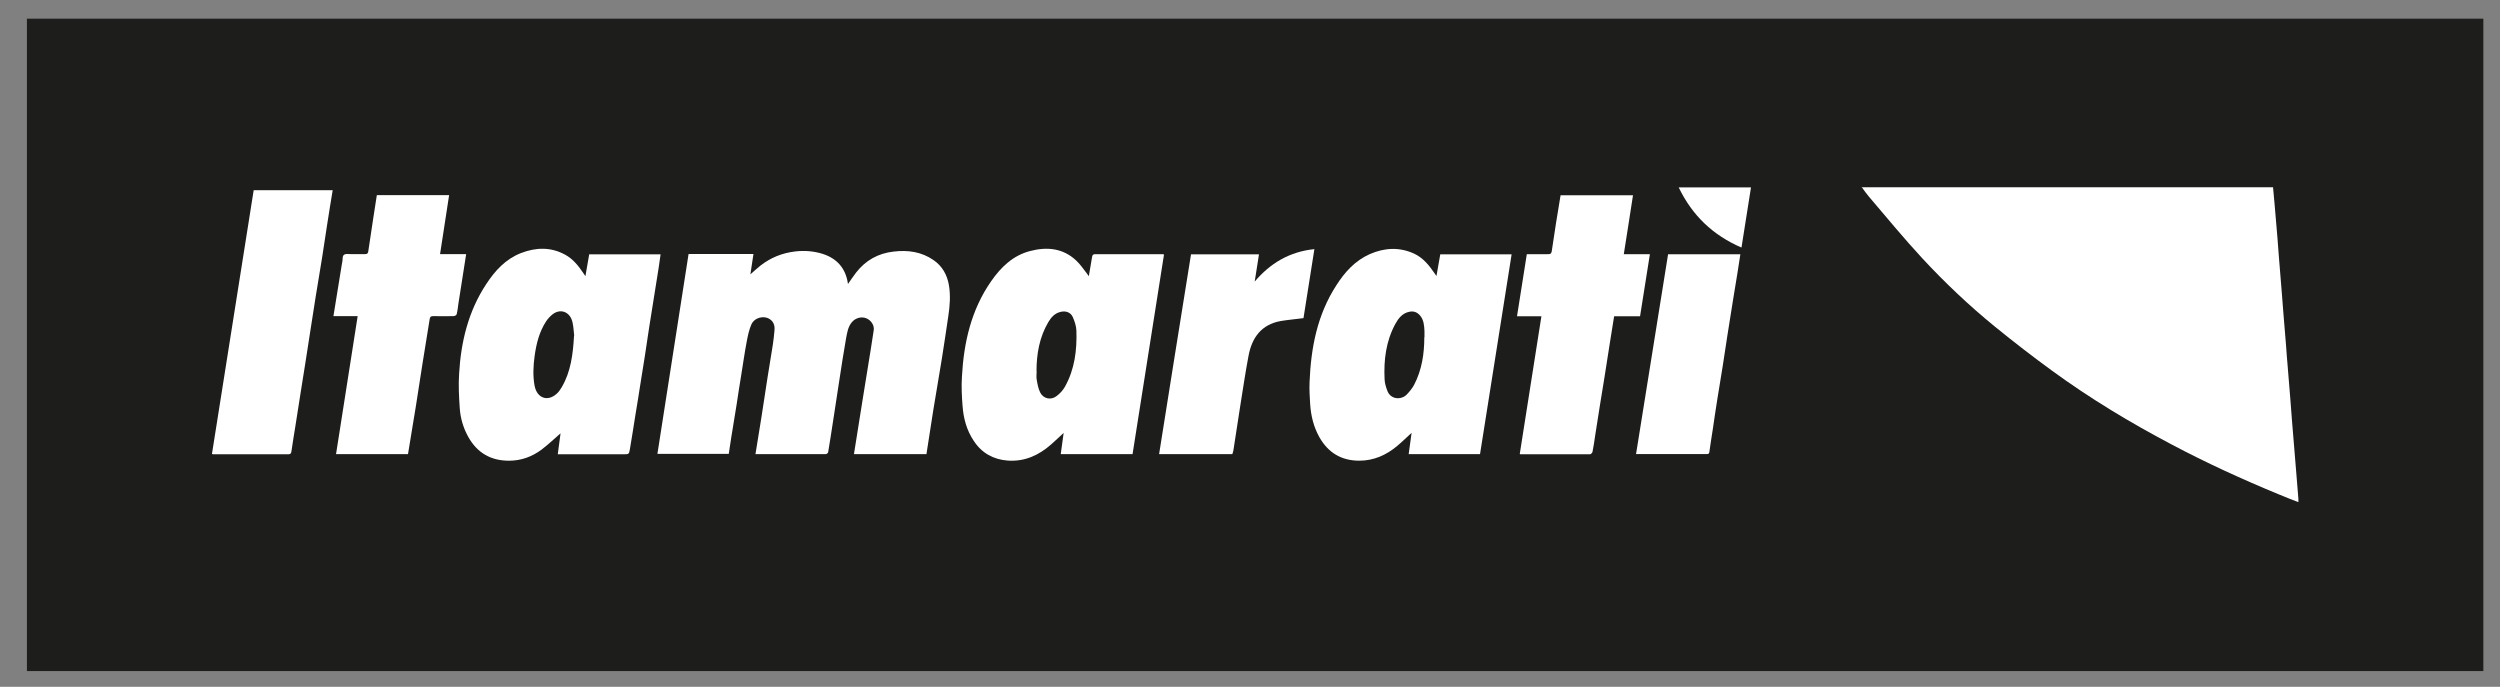
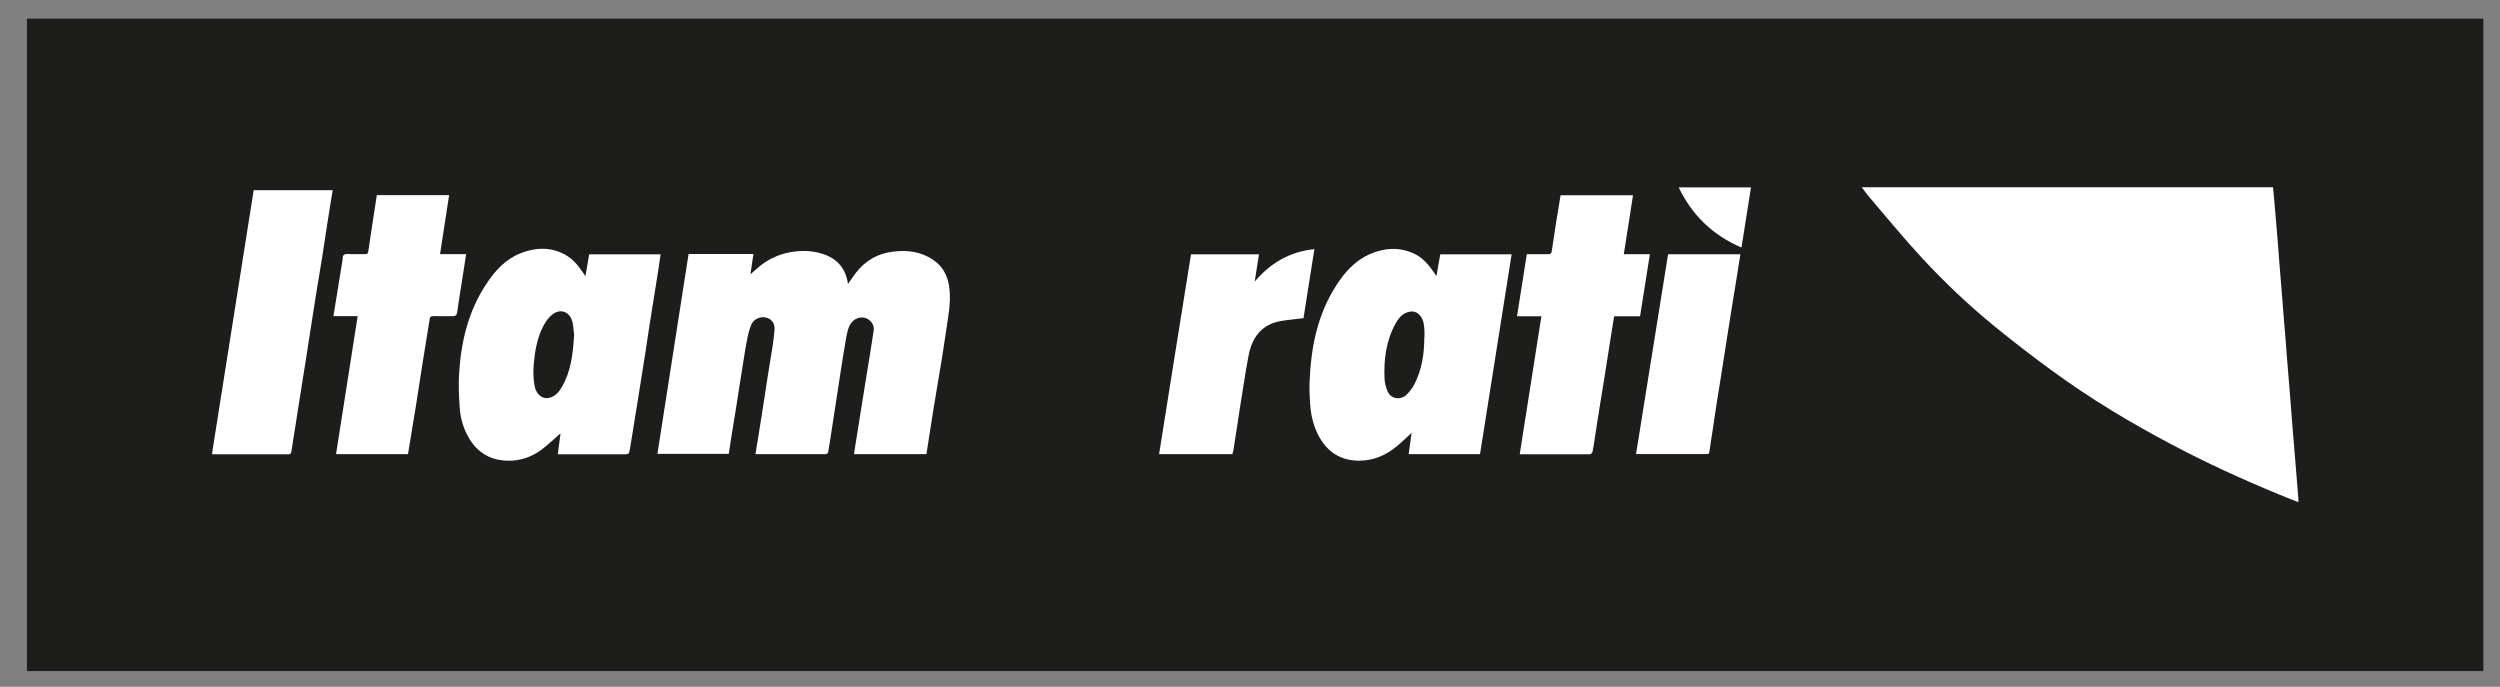
<svg xmlns="http://www.w3.org/2000/svg" width="91" height="25" viewBox="0 0 91 25" fill="none">
  <rect x="0" y="0" width="91" height="25" fill="#808080" stroke="none" />
  <path d="M90.394 0.68H0.98V24.427H90.394V0.68Z" fill="#1D1D1B" />
  <path d="M67.754 6.817H82.739C82.761 7.046 82.778 7.269 82.8 7.491C82.834 7.887 82.867 8.288 82.901 8.683C82.923 8.928 82.934 9.173 82.957 9.418C82.99 9.83 83.024 10.242 83.057 10.649C83.074 10.889 83.091 11.128 83.113 11.367C83.147 11.78 83.18 12.192 83.214 12.598C83.231 12.838 83.247 13.077 83.27 13.317C83.303 13.729 83.337 14.141 83.37 14.547C83.392 14.793 83.404 15.038 83.426 15.283C83.46 15.689 83.493 16.096 83.526 16.502C83.543 16.731 83.566 16.959 83.582 17.182C83.61 17.505 83.633 17.833 83.661 18.156C83.661 18.19 83.661 18.223 83.661 18.279C83.409 18.179 83.169 18.09 82.934 17.989C81.611 17.443 80.309 16.848 79.047 16.179C77.539 15.383 76.076 14.503 74.696 13.495C73.993 12.982 73.3 12.448 72.624 11.897C71.68 11.128 70.798 10.293 69.971 9.402C69.301 8.678 68.675 7.915 68.033 7.163C67.938 7.051 67.854 6.934 67.76 6.801L67.754 6.817Z" fill="white" />
  <path d="M33.726 16.531H31.084C31.14 16.174 31.196 15.823 31.252 15.473C31.308 15.122 31.364 14.771 31.419 14.426C31.475 14.08 31.531 13.735 31.587 13.39C31.66 12.933 31.738 12.471 31.805 12.009C31.827 11.831 31.699 11.652 31.531 11.585C31.352 11.513 31.135 11.574 31.006 11.73C30.866 11.897 30.839 12.103 30.799 12.304C30.704 12.833 30.626 13.362 30.543 13.897C30.47 14.359 30.403 14.827 30.33 15.289C30.269 15.679 30.213 16.063 30.146 16.453C30.146 16.486 30.09 16.531 30.057 16.531C29.208 16.531 28.359 16.531 27.499 16.531C27.577 16.063 27.649 15.606 27.722 15.15C27.795 14.693 27.862 14.231 27.934 13.768C27.996 13.362 28.068 12.961 28.13 12.554C28.158 12.382 28.174 12.209 28.191 12.031C28.225 11.752 28.063 11.608 27.901 11.563C27.694 11.507 27.437 11.602 27.348 11.814C27.264 12.009 27.219 12.226 27.18 12.438C27.102 12.844 27.046 13.256 26.979 13.663C26.923 14.008 26.867 14.353 26.817 14.699C26.75 15.111 26.683 15.523 26.616 15.935C26.583 16.13 26.555 16.319 26.527 16.52H23.93C24.309 14.097 24.684 11.675 25.064 9.246H27.426C27.387 9.491 27.353 9.725 27.314 9.987C27.443 9.876 27.549 9.77 27.672 9.675C28.046 9.38 28.471 9.207 28.951 9.152C29.291 9.113 29.627 9.141 29.945 9.241C30.464 9.408 30.788 9.764 30.866 10.338C30.973 10.188 31.062 10.048 31.163 9.92C31.509 9.475 31.967 9.219 32.531 9.157C33.05 9.096 33.542 9.163 33.983 9.469C34.307 9.692 34.48 10.015 34.542 10.388C34.603 10.761 34.575 11.134 34.519 11.502C34.441 12.031 34.363 12.56 34.279 13.084C34.179 13.696 34.072 14.309 33.972 14.927C33.888 15.45 33.81 15.974 33.726 16.509V16.531Z" fill="white" />
-   <path d="M41.208 16.531H38.611C38.645 16.269 38.684 16.018 38.717 15.757C38.561 15.901 38.416 16.041 38.265 16.174C37.812 16.575 37.293 16.809 36.679 16.765C36.159 16.726 35.735 16.492 35.444 16.046C35.187 15.662 35.07 15.233 35.037 14.776C35.009 14.425 34.992 14.069 35.014 13.718C35.081 12.471 35.349 11.279 36.081 10.232C36.438 9.72 36.874 9.296 37.505 9.135C38.108 8.979 38.689 9.029 39.17 9.48C39.315 9.614 39.427 9.781 39.549 9.937C39.572 9.965 39.594 9.998 39.633 10.054C39.678 9.803 39.717 9.58 39.751 9.358C39.762 9.285 39.784 9.252 39.862 9.252C40.683 9.252 41.499 9.252 42.32 9.252C42.336 9.252 42.353 9.257 42.37 9.263C41.99 11.685 41.605 14.102 41.225 16.531H41.208ZM37.734 13.512C37.734 13.612 37.718 13.713 37.734 13.807C37.762 13.969 37.79 14.141 37.863 14.286C37.974 14.514 38.254 14.576 38.455 14.42C38.578 14.331 38.689 14.208 38.762 14.08C39.119 13.445 39.203 12.749 39.181 12.036C39.175 11.869 39.119 11.702 39.052 11.546C38.974 11.368 38.795 11.307 38.611 11.351C38.393 11.401 38.265 11.546 38.159 11.724C37.835 12.276 37.729 12.883 37.729 13.512H37.734Z" fill="white" />
  <path d="M53.873 16.53H51.276C51.309 16.274 51.348 16.023 51.382 15.756C51.197 15.923 51.036 16.084 50.862 16.229C50.466 16.563 50.008 16.769 49.477 16.769C48.829 16.769 48.349 16.48 48.031 15.923C47.819 15.55 47.718 15.138 47.69 14.714C47.673 14.447 47.657 14.18 47.668 13.912C47.718 12.659 47.947 11.457 48.645 10.382C48.952 9.903 49.321 9.491 49.857 9.251C50.393 9.017 50.935 8.984 51.477 9.234C51.801 9.385 52.019 9.658 52.214 9.942C52.231 9.969 52.253 9.997 52.287 10.047C52.337 9.769 52.382 9.513 52.426 9.257H55.023C54.638 11.685 54.258 14.107 53.873 16.53ZM51.851 12.275C51.851 12.203 51.851 12.13 51.851 12.052C51.84 11.852 51.829 11.646 51.689 11.484C51.583 11.362 51.455 11.312 51.287 11.351C51.041 11.406 50.901 11.59 50.79 11.791C50.449 12.42 50.365 13.105 50.399 13.807C50.404 13.946 50.449 14.091 50.499 14.224C50.622 14.553 51.013 14.564 51.209 14.358C51.309 14.252 51.41 14.13 51.477 14.002C51.756 13.461 51.845 12.877 51.845 12.275H51.851Z" fill="white" />
  <path d="M21.454 9.257H24.045C24.023 9.418 24.001 9.574 23.978 9.73C23.923 10.092 23.861 10.454 23.805 10.816C23.749 11.178 23.688 11.54 23.632 11.902C23.576 12.259 23.526 12.621 23.47 12.977C23.414 13.328 23.358 13.679 23.303 14.024C23.247 14.381 23.191 14.743 23.13 15.099C23.062 15.517 23.001 15.934 22.928 16.352C22.895 16.536 22.889 16.536 22.694 16.536C21.957 16.536 21.219 16.536 20.482 16.536H20.303C20.337 16.274 20.37 16.018 20.404 15.773C20.175 15.973 19.957 16.179 19.723 16.358C19.371 16.625 18.968 16.77 18.527 16.77C17.868 16.77 17.371 16.486 17.047 15.906C16.863 15.578 16.757 15.216 16.734 14.843C16.706 14.431 16.684 14.013 16.712 13.601C16.779 12.437 17.047 11.329 17.701 10.337C18.019 9.853 18.404 9.43 18.963 9.212C19.51 9.001 20.052 8.984 20.577 9.274C20.851 9.424 21.046 9.664 21.219 9.92C21.242 9.953 21.264 9.992 21.309 10.053C21.359 9.769 21.398 9.519 21.448 9.251L21.454 9.257ZM20.901 12.225C20.884 12.092 20.879 11.908 20.84 11.735C20.756 11.345 20.393 11.212 20.102 11.451C20.018 11.518 19.94 11.607 19.879 11.696C19.628 12.081 19.521 12.515 19.46 12.96C19.41 13.322 19.393 13.69 19.46 14.046C19.549 14.492 19.929 14.631 20.259 14.336C20.337 14.269 20.398 14.18 20.449 14.091C20.778 13.528 20.856 12.899 20.895 12.22L20.901 12.225Z" fill="white" />
  <path d="M55.319 16.525C55.582 14.86 55.844 13.189 56.107 11.513H55.219C55.342 10.755 55.459 10.009 55.576 9.252C55.828 9.252 56.079 9.252 56.325 9.252C56.42 9.252 56.47 9.252 56.487 9.123C56.582 8.455 56.693 7.781 56.805 7.107H59.441C59.33 7.82 59.223 8.528 59.106 9.252H60.056C59.933 10.014 59.815 10.755 59.698 11.513H58.754C58.698 11.858 58.642 12.192 58.592 12.526C58.525 12.933 58.464 13.334 58.402 13.74C58.346 14.097 58.285 14.448 58.229 14.804C58.173 15.16 58.117 15.511 58.062 15.868C58.034 16.063 58.006 16.258 57.967 16.447C57.961 16.48 57.911 16.536 57.877 16.536C57.034 16.536 56.191 16.536 55.347 16.536C55.347 16.536 55.342 16.536 55.331 16.53L55.319 16.525Z" fill="white" />
  <path d="M13.03 11.507H12.137C12.243 10.866 12.343 10.237 12.444 9.613C12.455 9.552 12.472 9.485 12.472 9.424C12.472 9.285 12.522 9.24 12.662 9.246C12.868 9.257 13.075 9.246 13.287 9.251C13.371 9.251 13.399 9.212 13.405 9.151C13.466 8.744 13.527 8.332 13.589 7.926C13.633 7.653 13.673 7.38 13.717 7.102H16.348C16.236 7.82 16.13 8.527 16.018 9.251H16.968C16.929 9.507 16.89 9.752 16.851 9.998C16.795 10.354 16.739 10.716 16.683 11.072C16.666 11.195 16.655 11.317 16.622 11.44C16.616 11.473 16.549 11.507 16.51 11.507C16.264 11.512 16.018 11.512 15.767 11.507C15.672 11.507 15.65 11.546 15.639 11.624C15.555 12.153 15.466 12.682 15.382 13.216C15.298 13.729 15.225 14.247 15.142 14.759C15.047 15.35 14.946 15.934 14.851 16.53H12.232C12.494 14.854 12.757 13.189 13.019 11.507H13.03Z" fill="white" />
  <path d="M9.228 6.924H12.11C12.043 7.33 11.976 7.731 11.915 8.132C11.848 8.544 11.792 8.962 11.725 9.374C11.652 9.836 11.574 10.299 11.496 10.767C11.429 11.173 11.368 11.574 11.306 11.981C11.245 12.387 11.178 12.799 11.116 13.206C11.06 13.568 10.999 13.93 10.943 14.292C10.882 14.698 10.815 15.099 10.753 15.506C10.703 15.812 10.653 16.119 10.608 16.43C10.597 16.503 10.575 16.536 10.496 16.536C9.591 16.536 8.687 16.536 7.782 16.536C7.765 16.536 7.748 16.536 7.715 16.525C8.223 13.323 8.726 10.126 9.234 6.924H9.228Z" fill="white" />
  <path d="M44.844 16.531H42.191C42.577 14.103 42.962 11.68 43.353 9.258H45.827C45.772 9.592 45.721 9.92 45.671 10.249C46.235 9.586 46.928 9.163 47.844 9.068C47.71 9.926 47.575 10.767 47.447 11.58C47.157 11.619 46.883 11.641 46.615 11.686C45.911 11.814 45.571 12.293 45.448 12.944C45.325 13.585 45.235 14.231 45.129 14.877C45.051 15.384 44.973 15.891 44.895 16.397C44.889 16.442 44.872 16.481 44.856 16.531H44.844Z" fill="white" />
-   <path d="M59.551 16.535C59.942 14.101 60.327 11.678 60.718 9.256H63.349C63.315 9.479 63.282 9.696 63.248 9.907C63.192 10.264 63.136 10.615 63.075 10.966C63.008 11.389 62.941 11.806 62.874 12.23C62.818 12.586 62.768 12.937 62.712 13.293C62.645 13.706 62.578 14.118 62.511 14.53C62.455 14.886 62.399 15.248 62.349 15.605C62.304 15.889 62.26 16.167 62.221 16.451C62.209 16.54 62.148 16.529 62.087 16.529C61.5 16.529 60.908 16.529 60.322 16.529C60.07 16.529 59.819 16.529 59.556 16.529L59.551 16.535Z" fill="white" />
+   <path d="M59.551 16.535C59.942 14.101 60.327 11.678 60.718 9.256H63.349C63.315 9.479 63.282 9.696 63.248 9.907C63.192 10.264 63.136 10.615 63.075 10.966C63.008 11.389 62.941 11.806 62.874 12.23C62.645 13.706 62.578 14.118 62.511 14.53C62.455 14.886 62.399 15.248 62.349 15.605C62.304 15.889 62.26 16.167 62.221 16.451C62.209 16.54 62.148 16.529 62.087 16.529C61.5 16.529 60.908 16.529 60.322 16.529C60.07 16.529 59.819 16.529 59.556 16.529L59.551 16.535Z" fill="white" />
  <path d="M61.105 6.822H63.736C63.619 7.552 63.507 8.27 63.39 9.011C62.345 8.56 61.597 7.841 61.105 6.822Z" fill="white" />
</svg>